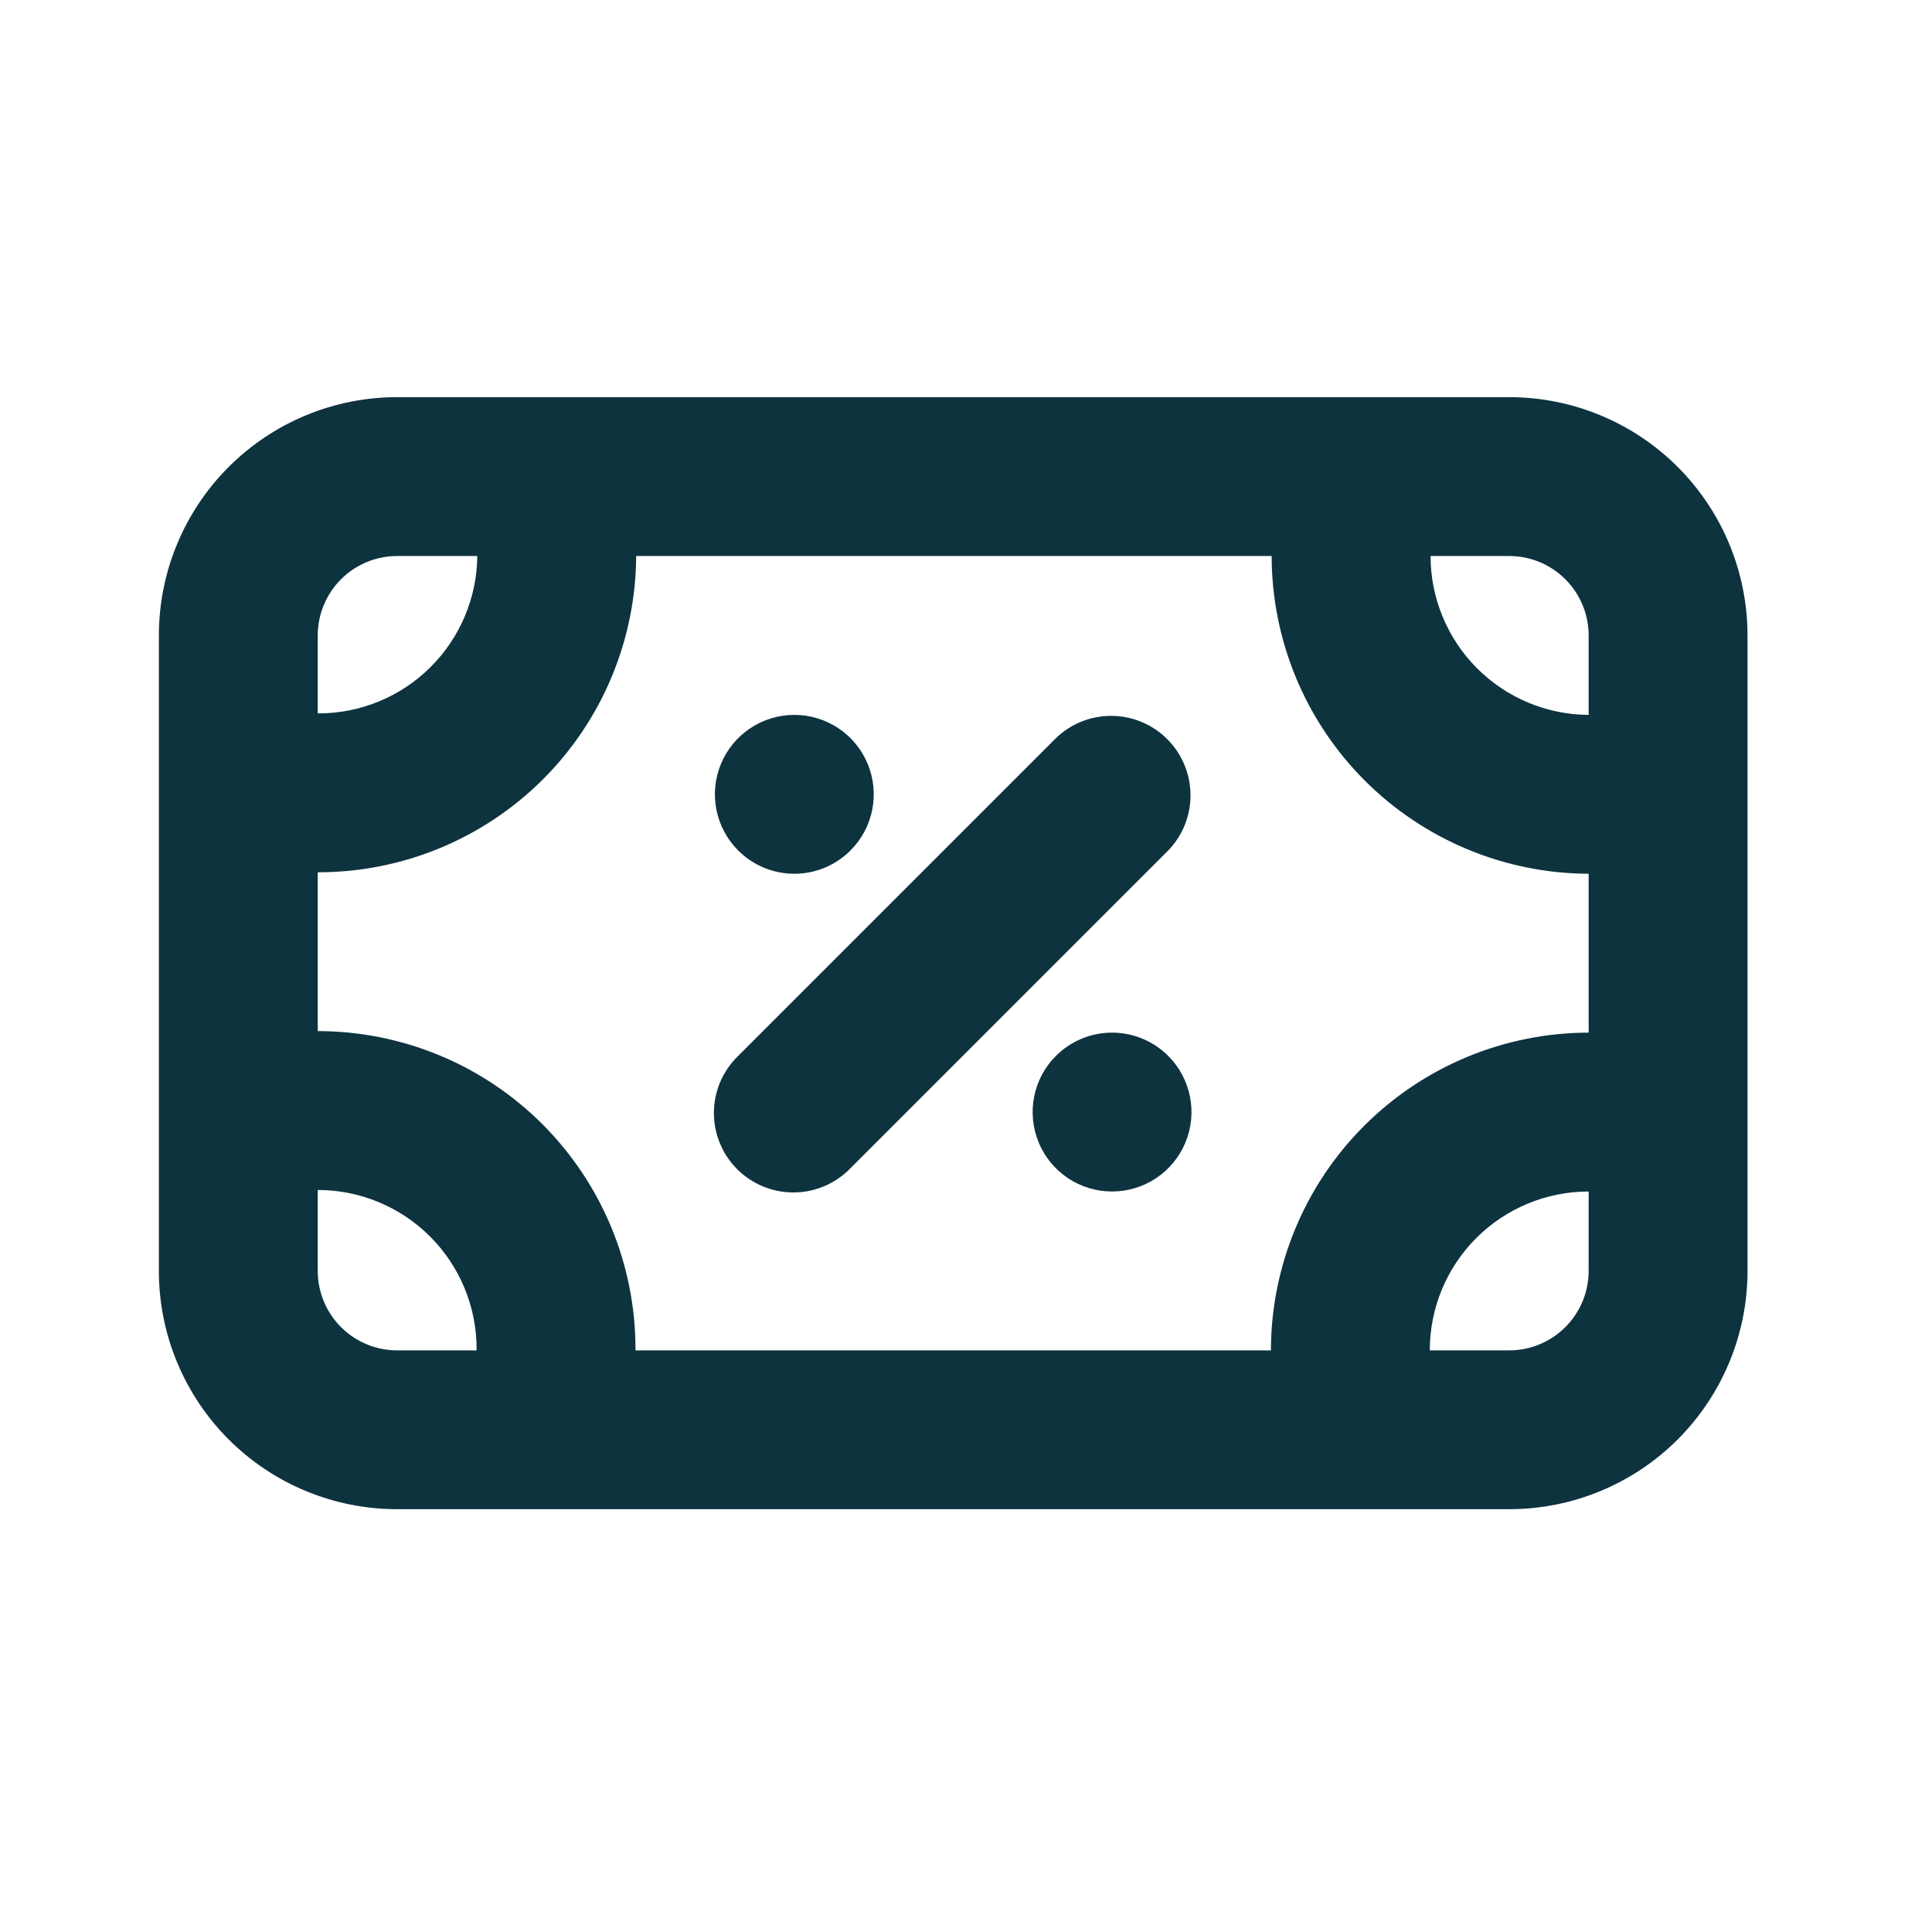
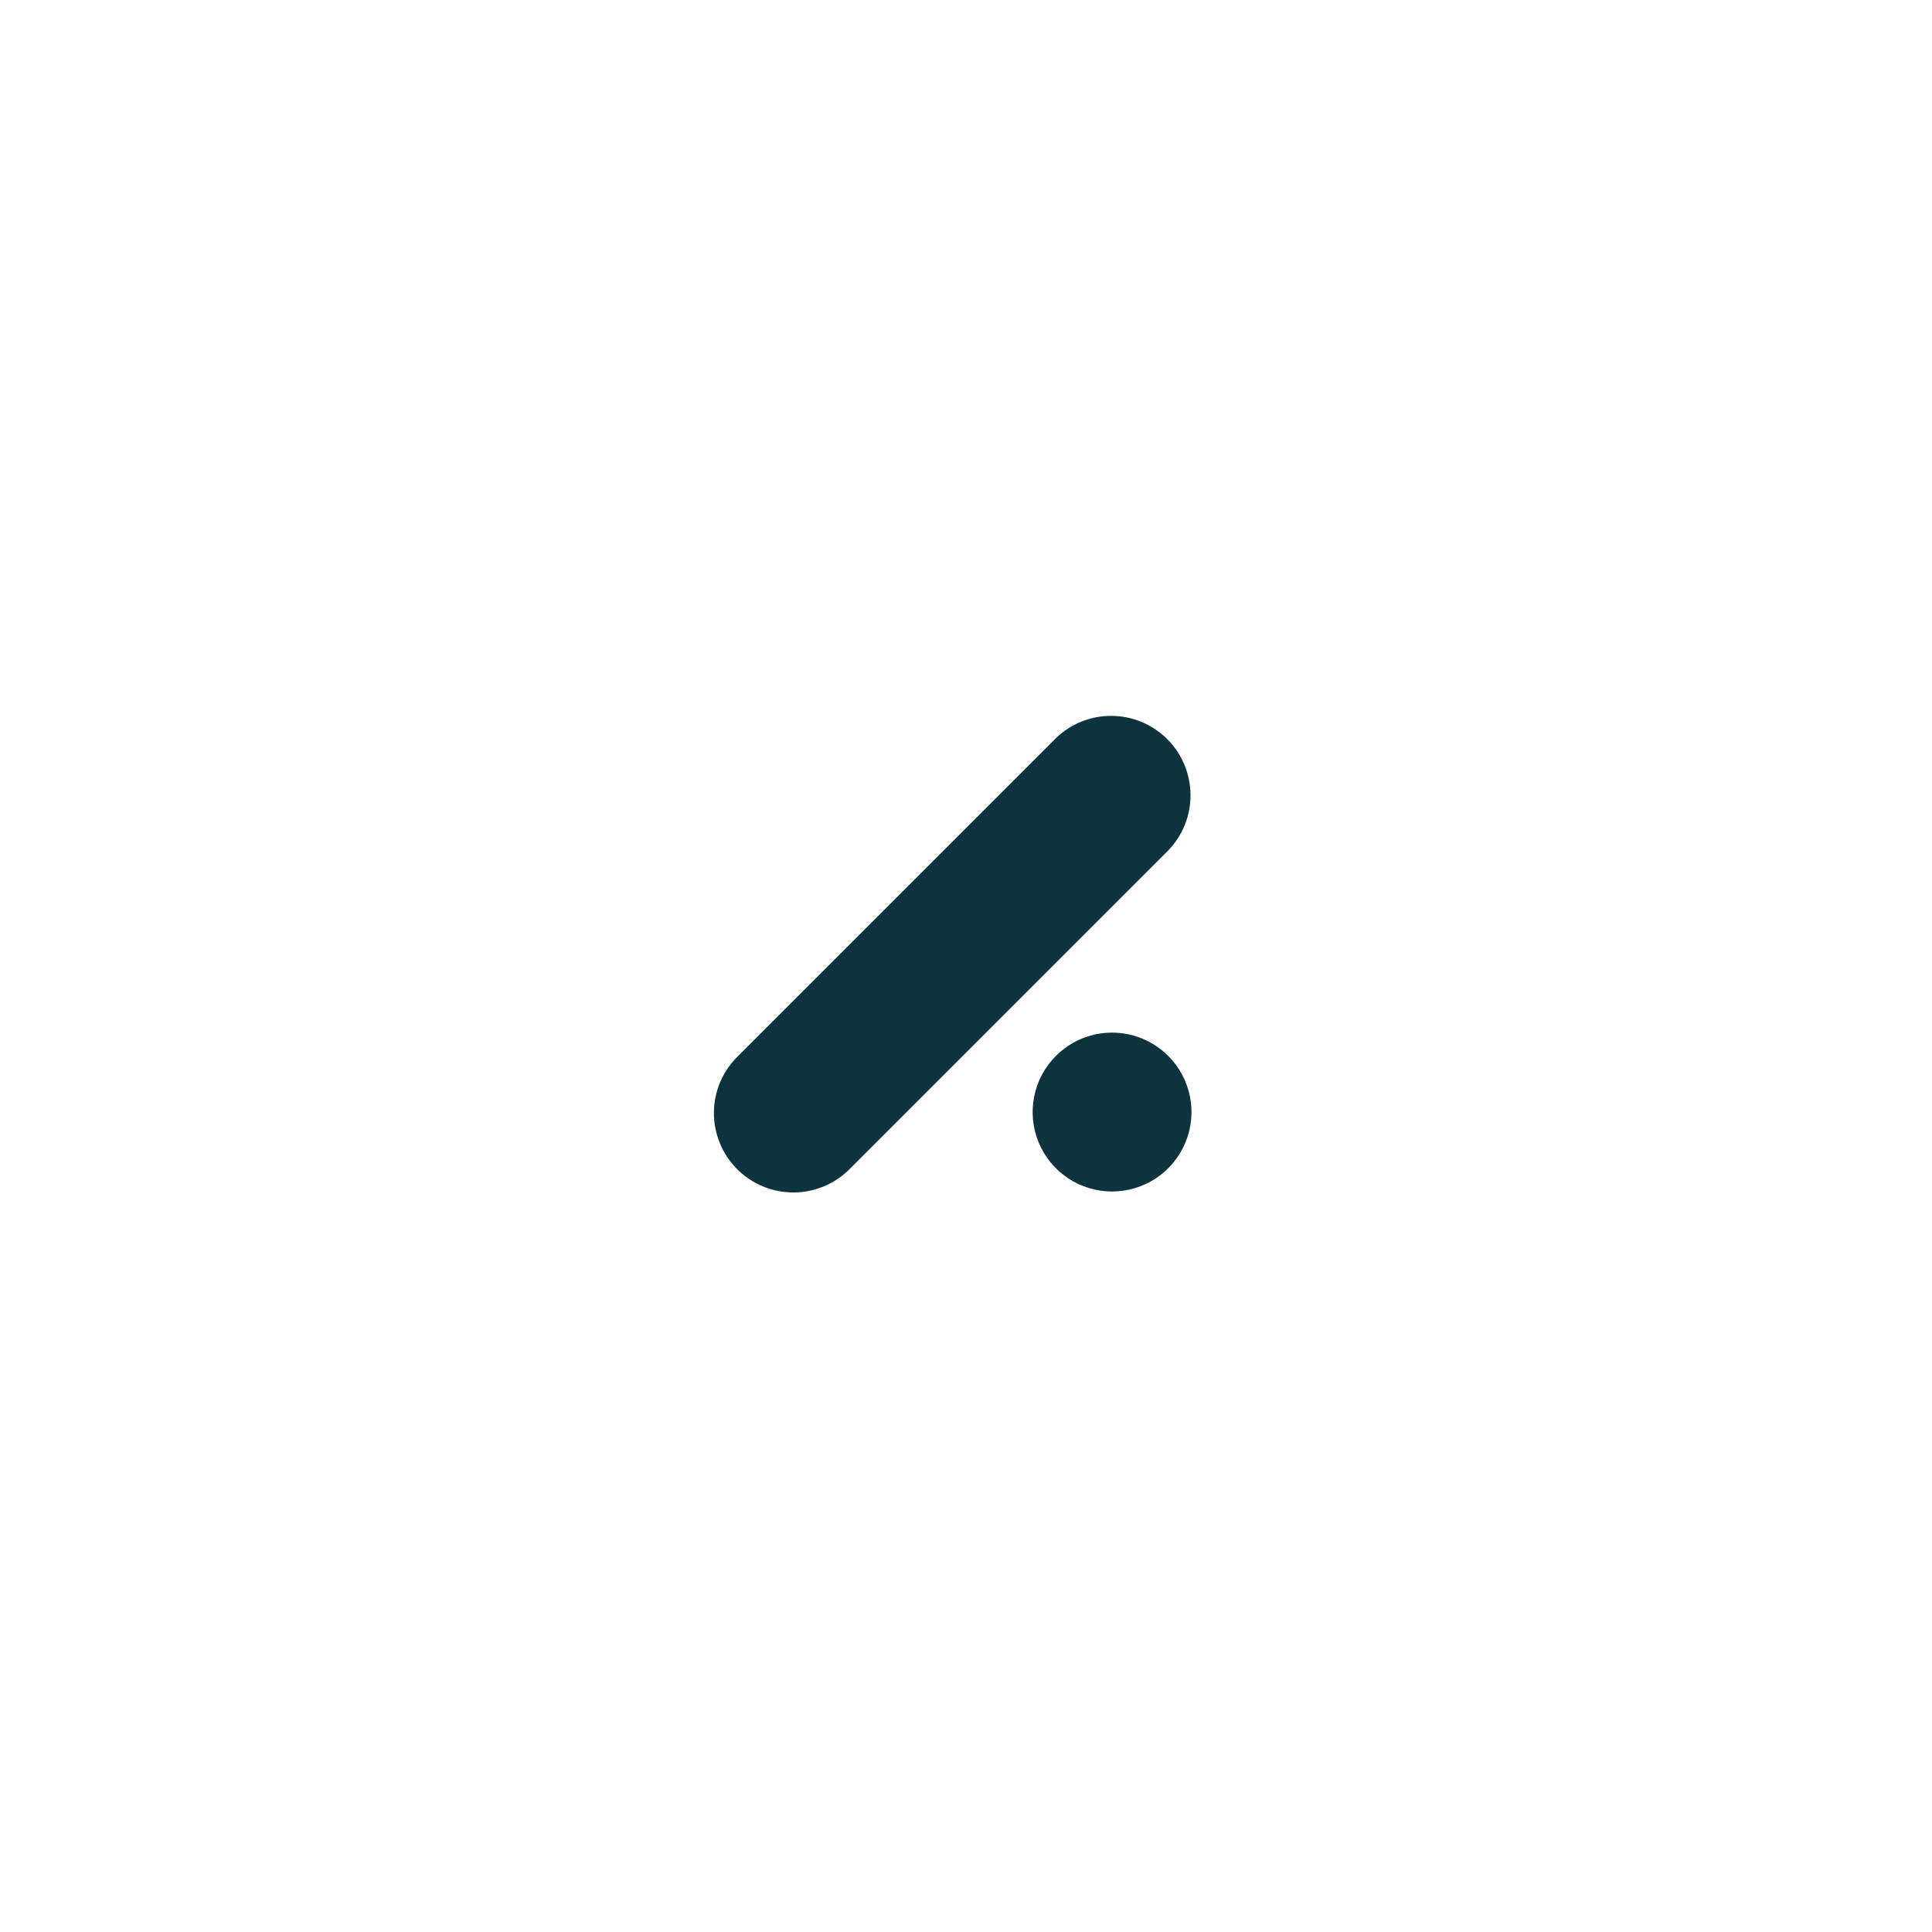
<svg xmlns="http://www.w3.org/2000/svg" width="39" height="39" viewBox="0 0 39 39" fill="none">
-   <path d="M30.465 8.017H8.017C6.741 8.017 5.518 8.524 4.616 9.426C3.714 10.328 3.207 11.552 3.207 12.828V25.655C3.207 26.931 3.714 28.154 4.616 29.057C5.518 29.959 6.741 30.465 8.017 30.465H30.465C31.741 30.465 32.965 29.959 33.867 29.057C34.769 28.154 35.276 26.931 35.276 25.655V12.828C35.276 11.552 34.769 10.328 33.867 9.426C32.965 8.524 31.741 8.017 30.465 8.017ZM25.655 27.259H12.828V27.238C12.829 26.395 12.664 25.56 12.342 24.78C12.02 24.001 11.548 23.293 10.952 22.696C10.357 22.1 9.649 21.626 8.87 21.303C8.092 20.981 7.257 20.814 6.414 20.814V20.814V17.608H6.43C8.125 17.607 9.752 16.935 10.953 15.739C12.155 14.543 12.834 12.92 12.842 11.224H25.67C25.672 12.922 26.346 14.55 27.545 15.752C28.745 16.954 30.371 17.632 32.069 17.638V20.845H32.059C30.361 20.85 28.733 21.528 27.533 22.73C26.333 23.932 25.658 25.56 25.655 27.259V27.259ZM32.069 12.828V14.431C31.221 14.427 30.41 14.087 29.812 13.486C29.214 12.885 28.878 12.072 28.878 11.224H30.465C30.891 11.224 31.299 11.393 31.599 11.694C31.9 11.995 32.069 12.402 32.069 12.828ZM8.017 11.224H9.635C9.627 12.069 9.286 12.877 8.685 13.472C8.085 14.067 7.274 14.401 6.428 14.401H6.414V12.828C6.414 12.402 6.583 11.995 6.883 11.694C7.184 11.393 7.592 11.224 8.017 11.224V11.224ZM6.414 25.655V24.021C7.264 24.021 8.08 24.359 8.681 24.96C9.283 25.562 9.621 26.378 9.621 27.228V27.259H8.017C7.592 27.259 7.184 27.09 6.883 26.789C6.583 26.488 6.414 26.08 6.414 25.655ZM32.069 25.655C32.069 26.08 31.9 26.488 31.599 26.789C31.299 27.09 30.891 27.259 30.465 27.259H28.862C28.862 26.408 29.2 25.592 29.801 24.991C30.403 24.39 31.218 24.052 32.069 24.052V24.052V25.655Z" fill="#0D333F" />
  <path d="M21.315 14.901L14.901 21.315C14.748 21.463 14.626 21.64 14.541 21.835C14.457 22.031 14.413 22.241 14.411 22.454C14.409 22.667 14.45 22.878 14.531 23.075C14.611 23.272 14.73 23.451 14.881 23.602C15.031 23.752 15.21 23.871 15.408 23.952C15.605 24.033 15.816 24.073 16.029 24.071C16.242 24.07 16.452 24.025 16.648 23.941C16.843 23.857 17.02 23.735 17.168 23.582L23.582 17.168C23.874 16.866 24.036 16.461 24.032 16.04C24.028 15.62 23.86 15.218 23.562 14.92C23.265 14.623 22.863 14.454 22.442 14.451C22.022 14.447 21.617 14.609 21.315 14.901Z" fill="#0D333F" />
-   <path d="M17.168 17.168C17.392 16.944 17.545 16.658 17.607 16.347C17.669 16.036 17.637 15.714 17.516 15.421C17.395 15.128 17.189 14.877 16.925 14.701C16.662 14.525 16.352 14.431 16.035 14.431C15.717 14.431 15.407 14.525 15.144 14.701C14.88 14.877 14.674 15.128 14.553 15.421C14.432 15.714 14.4 16.036 14.462 16.347C14.524 16.658 14.677 16.944 14.901 17.168C15.201 17.469 15.609 17.638 16.035 17.638C16.46 17.638 16.867 17.469 17.168 17.168V17.168Z" fill="#0D333F" />
  <path d="M21.315 21.315C21.09 21.539 20.938 21.825 20.876 22.136C20.814 22.447 20.846 22.769 20.967 23.062C21.088 23.355 21.294 23.606 21.557 23.782C21.821 23.958 22.131 24.052 22.448 24.052C22.765 24.052 23.075 23.958 23.339 23.782C23.603 23.606 23.808 23.355 23.93 23.062C24.051 22.769 24.083 22.447 24.021 22.136C23.959 21.825 23.806 21.539 23.582 21.315C23.281 21.014 22.873 20.845 22.448 20.845C22.023 20.845 21.615 21.014 21.315 21.315V21.315Z" fill="#0D333F" />
</svg>